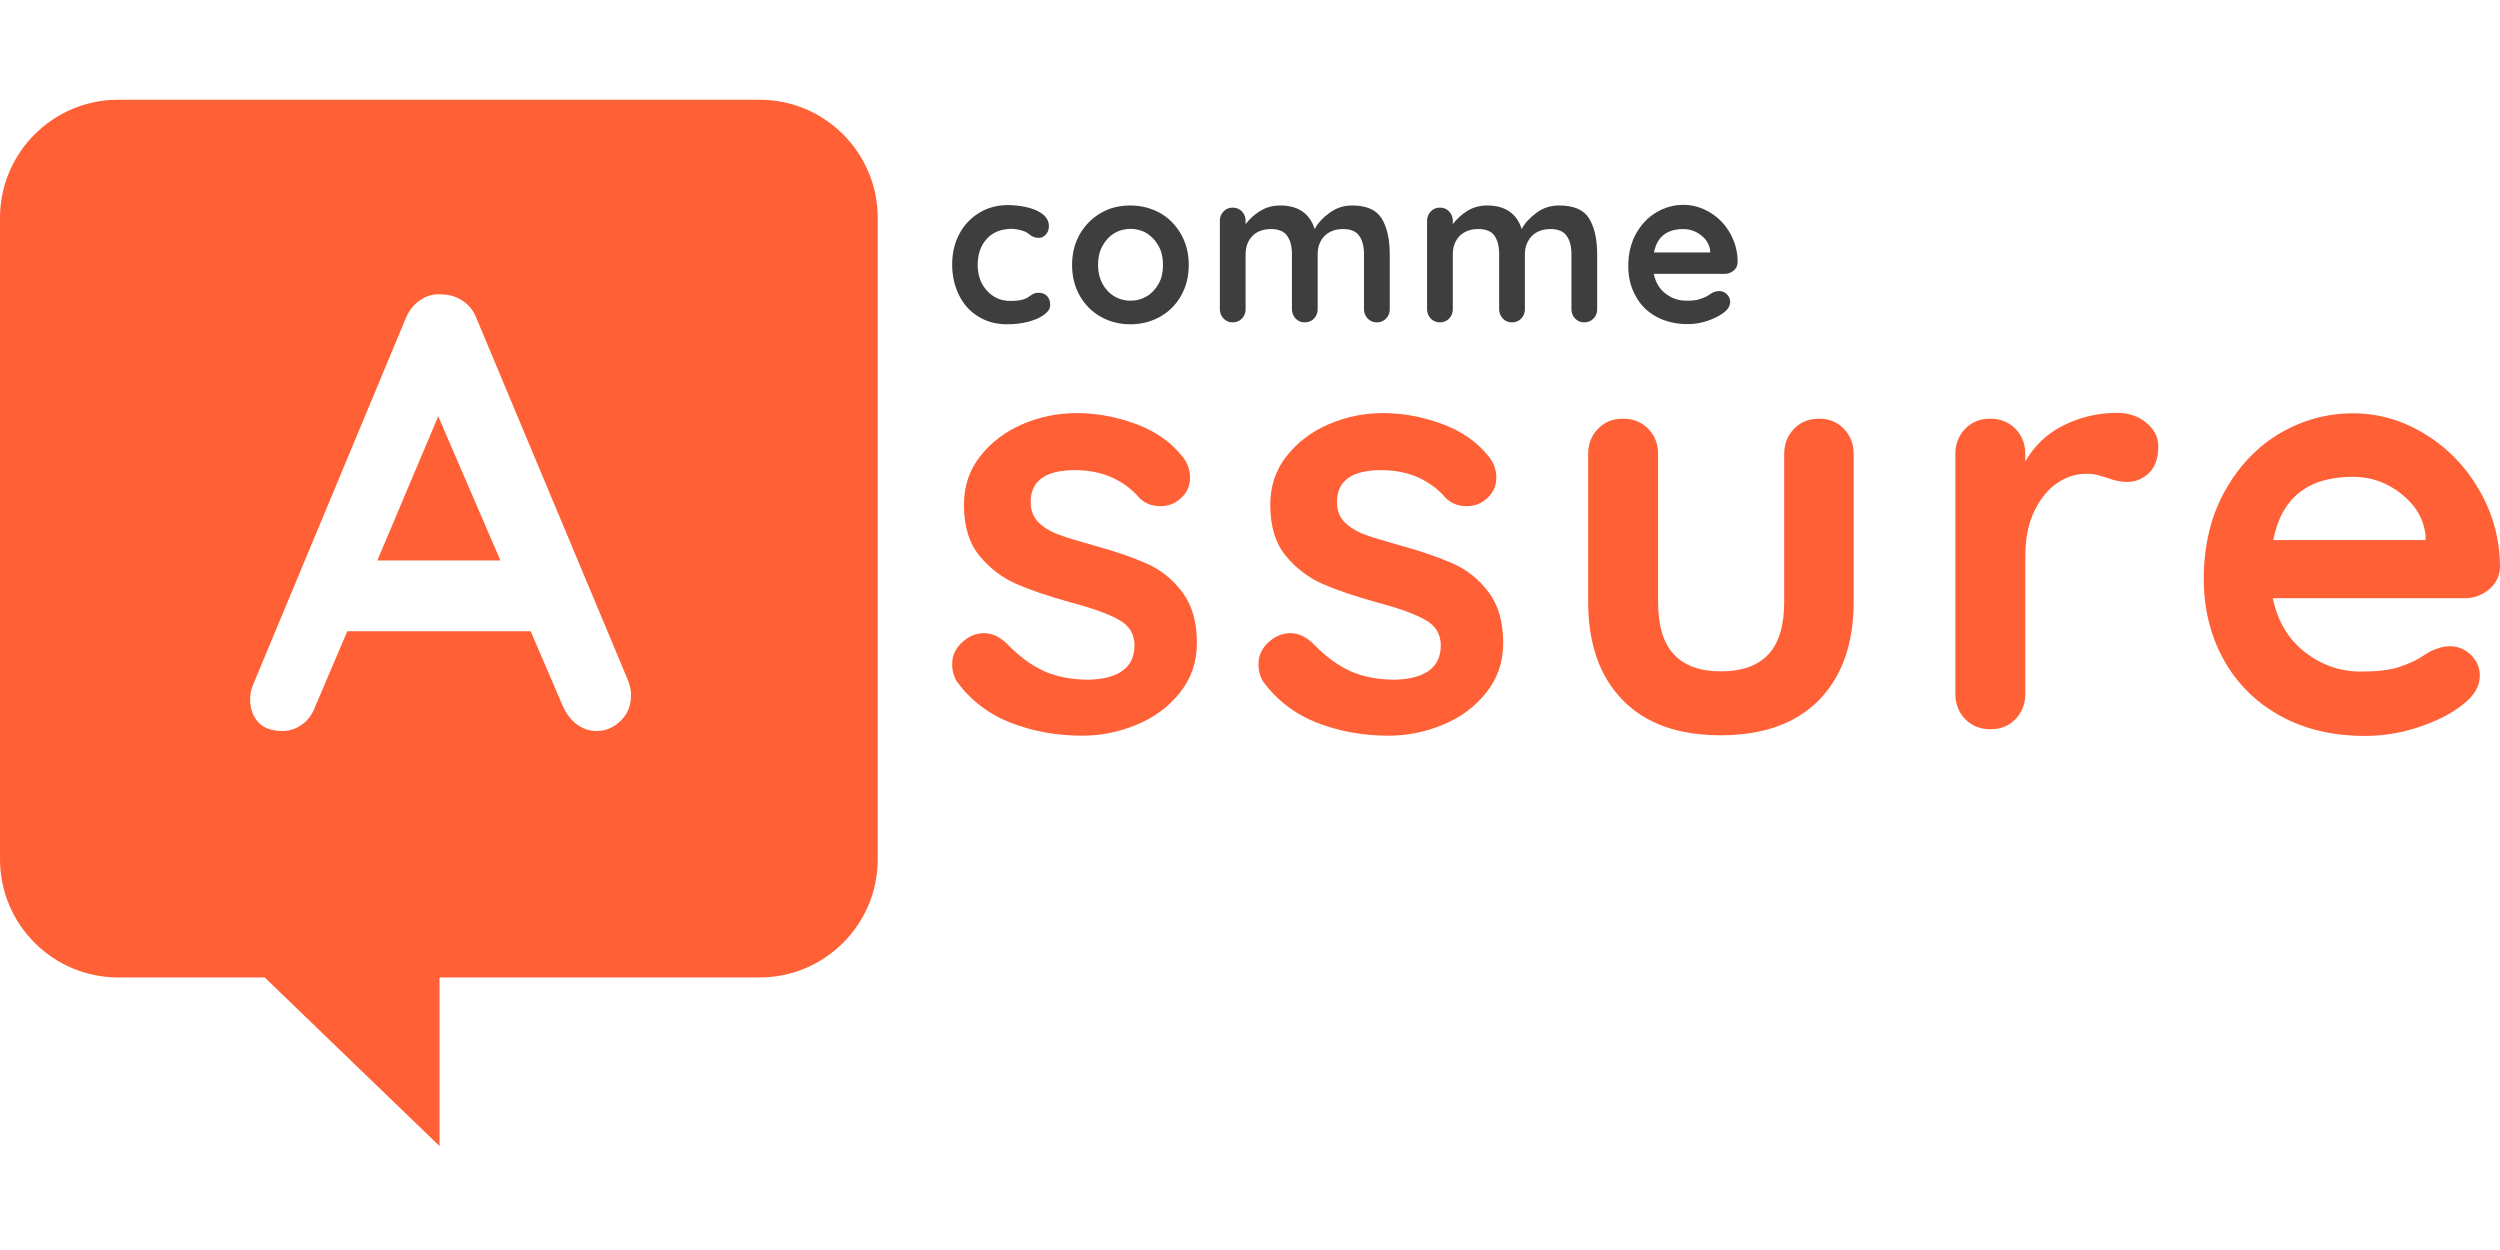
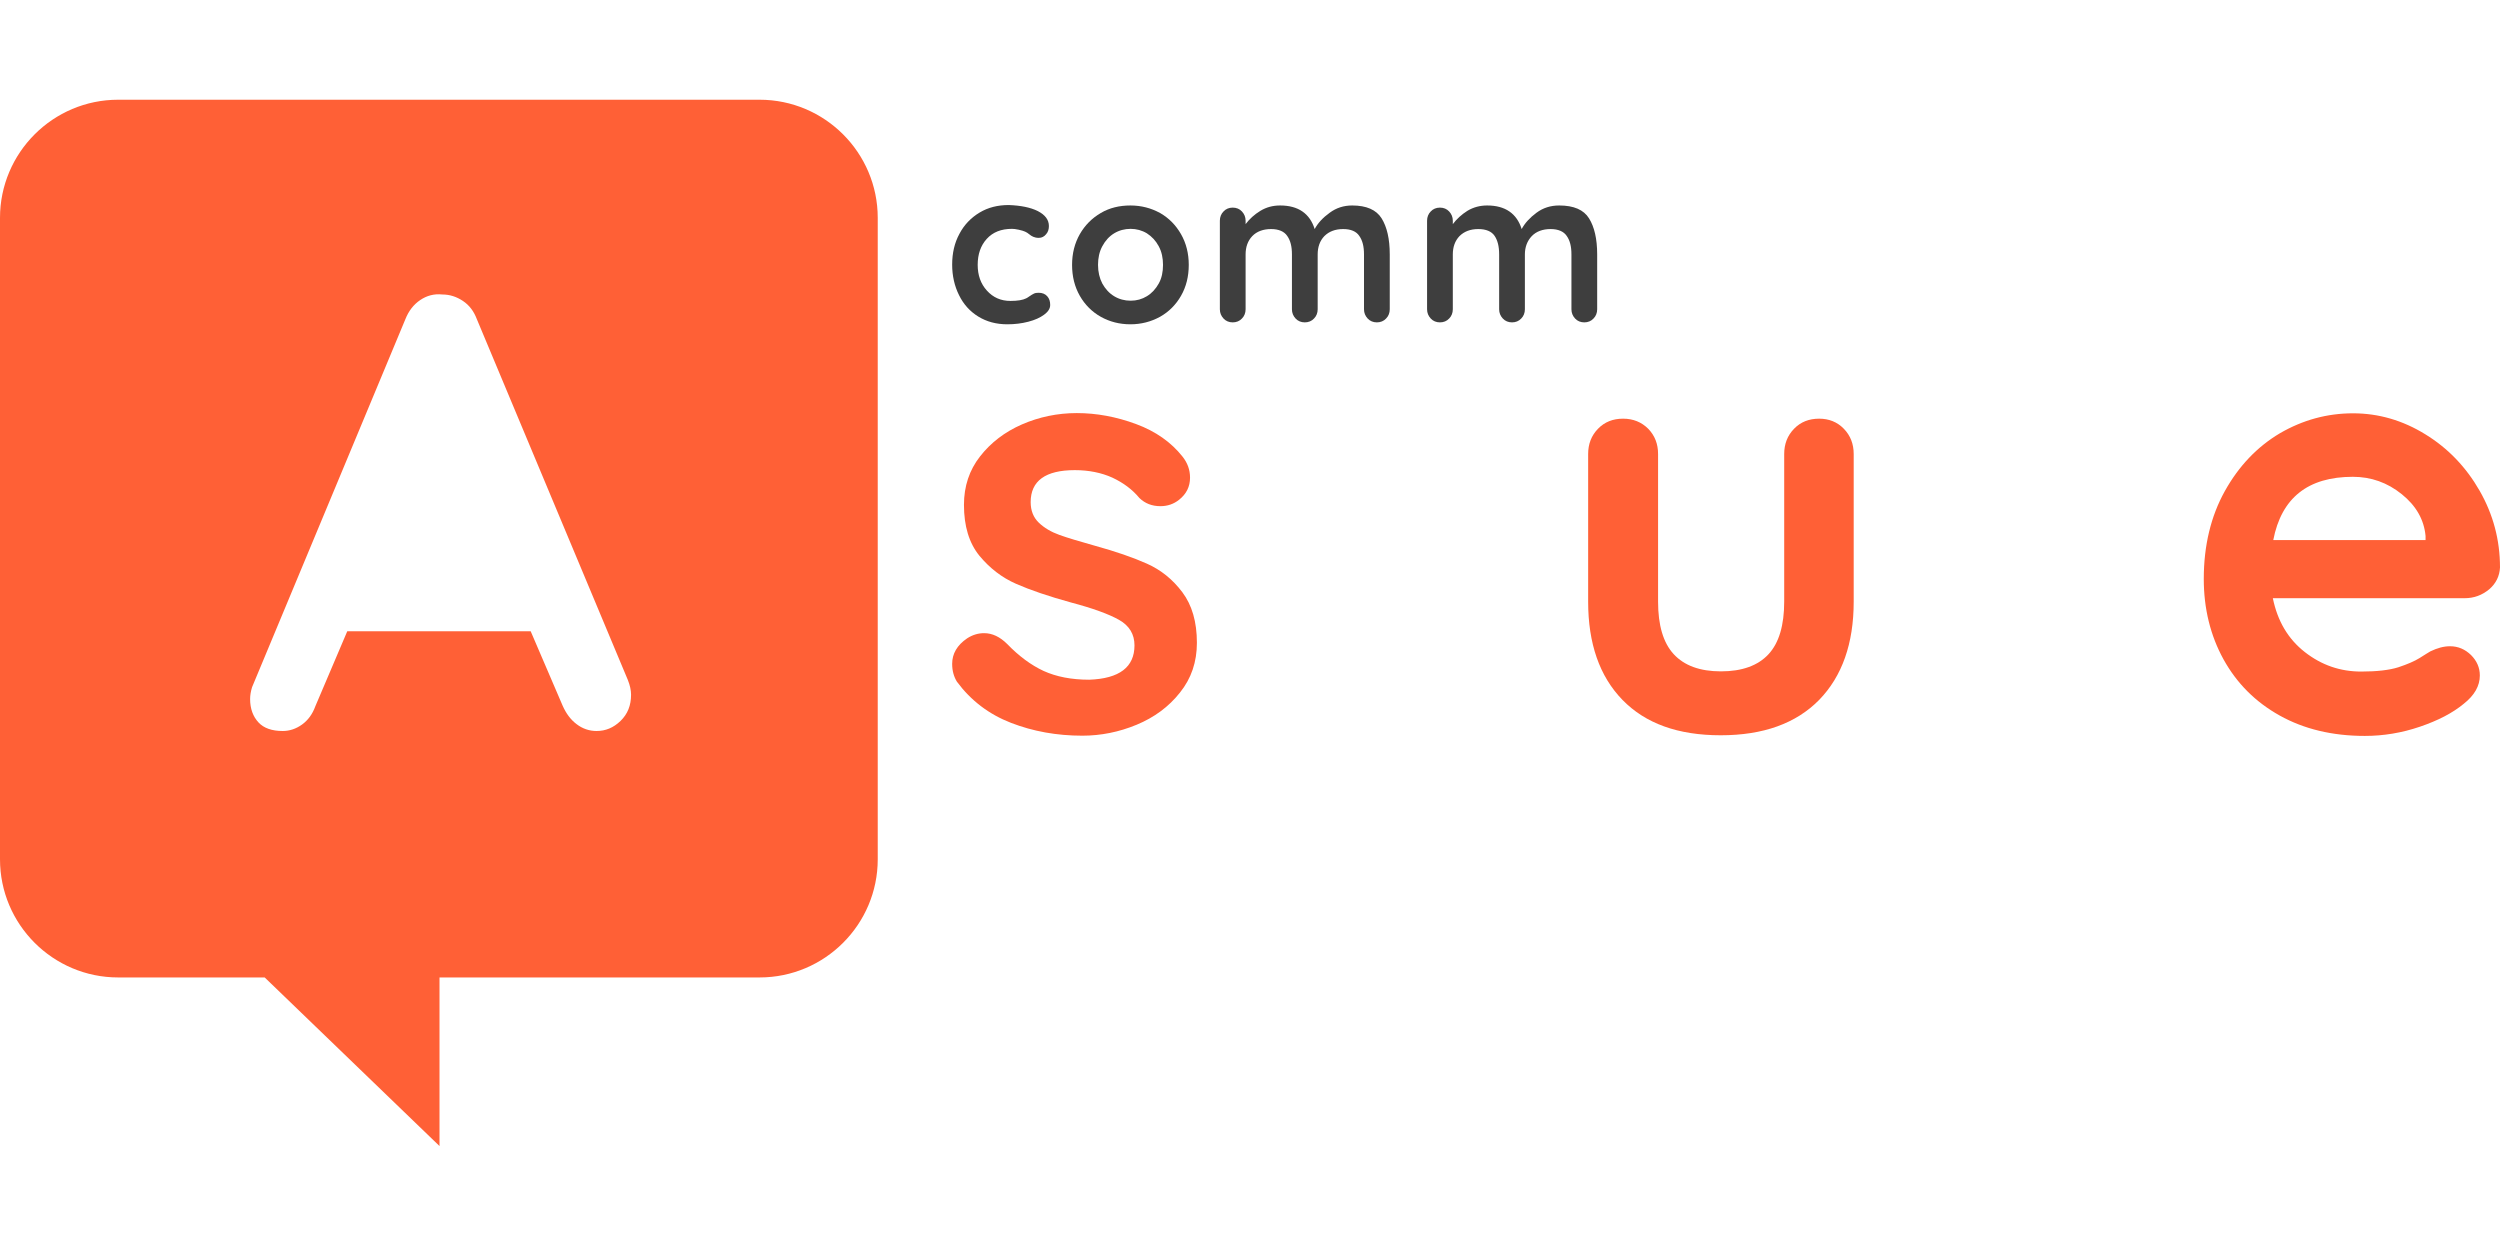
<svg xmlns="http://www.w3.org/2000/svg" width="200" height="100" viewBox="0 0 200 100" fill="none">
  <path d="M76.173 53.107C76.173 52.3 76.567 51.614 77.374 51.065C77.803 50.79 78.249 50.653 78.73 50.653C79.382 50.653 79.999 50.945 80.583 51.528C81.51 52.489 82.488 53.21 83.483 53.673C84.496 54.136 85.714 54.377 87.138 54.377C89.558 54.291 90.759 53.364 90.759 51.631C90.759 50.739 90.347 50.053 89.523 49.589C88.7 49.126 87.43 48.663 85.68 48.199C83.878 47.702 82.419 47.204 81.287 46.706C80.154 46.209 79.176 45.454 78.352 44.458C77.528 43.446 77.117 42.09 77.117 40.391C77.117 38.898 77.546 37.611 78.404 36.513C79.262 35.415 80.377 34.557 81.75 33.956C83.123 33.356 84.598 33.047 86.143 33.047C87.722 33.047 89.3 33.339 90.879 33.922C92.458 34.505 93.693 35.381 94.603 36.53C94.997 37.028 95.203 37.577 95.203 38.212C95.203 38.933 94.912 39.516 94.328 39.98C93.899 40.323 93.401 40.494 92.835 40.494C92.149 40.494 91.6 40.271 91.153 39.842C90.587 39.156 89.867 38.624 88.991 38.212C88.116 37.817 87.104 37.611 85.988 37.611C83.638 37.611 82.453 38.469 82.453 40.168C82.453 40.855 82.677 41.404 83.106 41.816C83.534 42.227 84.084 42.553 84.753 42.794C85.422 43.034 86.349 43.309 87.567 43.652C89.249 44.115 90.639 44.596 91.754 45.093C92.87 45.591 93.813 46.346 94.586 47.376C95.358 48.405 95.752 49.744 95.752 51.425C95.752 52.953 95.306 54.274 94.397 55.406C93.504 56.539 92.338 57.397 90.93 57.98C89.523 58.564 88.065 58.855 86.589 58.855C84.547 58.855 82.642 58.512 80.875 57.826C79.107 57.139 77.666 56.041 76.55 54.531C76.31 54.136 76.173 53.673 76.173 53.107Z" fill="#FF6036" />
-   <path d="M100.677 53.107C100.677 52.3 101.071 51.614 101.878 51.065C102.307 50.79 102.753 50.653 103.234 50.653C103.886 50.653 104.503 50.945 105.087 51.528C106.014 52.489 106.992 53.21 107.987 53.673C108.999 54.136 110.218 54.377 111.642 54.377C114.062 54.291 115.263 53.364 115.263 51.631C115.263 50.739 114.851 50.053 114.027 49.589C113.204 49.126 111.934 48.663 110.183 48.199C108.382 47.702 106.923 47.204 105.79 46.706C104.658 46.209 103.68 45.454 102.856 44.458C102.032 43.446 101.621 42.09 101.621 40.391C101.621 38.898 102.05 37.611 102.908 36.513C103.766 35.415 104.881 34.557 106.254 33.956C107.627 33.356 109.102 33.047 110.647 33.047C112.225 33.047 113.804 33.339 115.383 33.922C116.962 34.505 118.197 35.381 119.107 36.53C119.501 37.028 119.707 37.577 119.707 38.212C119.707 38.933 119.415 39.516 118.832 39.98C118.403 40.323 117.905 40.494 117.339 40.494C116.653 40.494 116.104 40.271 115.657 39.842C115.091 39.156 114.37 38.624 113.495 38.212C112.62 37.817 111.608 37.611 110.492 37.611C108.141 37.611 106.957 38.469 106.957 40.168C106.957 40.855 107.18 41.404 107.609 41.816C108.038 42.227 108.588 42.553 109.257 42.794C109.926 43.034 110.853 43.309 112.071 43.652C113.753 44.115 115.143 44.596 116.258 45.093C117.373 45.591 118.317 46.346 119.089 47.376C119.862 48.405 120.256 49.744 120.256 51.425C120.256 52.953 119.81 54.274 118.901 55.406C118.008 56.539 116.841 57.397 115.434 57.98C114.027 58.564 112.569 58.855 111.093 58.855C109.051 58.855 107.146 58.512 105.379 57.826C103.611 57.139 102.17 56.041 101.054 54.531C100.814 54.136 100.677 53.673 100.677 53.107Z" fill="#FF6036" />
  <path d="M147.507 34.301C148.038 34.85 148.296 35.519 148.296 36.325V48.132C148.296 51.478 147.369 54.103 145.533 55.991C143.68 57.879 141.054 58.822 137.657 58.822C134.242 58.822 131.633 57.879 129.797 55.991C127.961 54.103 127.052 51.478 127.052 48.132V36.325C127.052 35.519 127.309 34.85 127.841 34.301C128.373 33.752 129.042 33.494 129.849 33.494C130.655 33.494 131.325 33.769 131.857 34.301C132.389 34.85 132.646 35.519 132.646 36.325V48.132C132.646 50.019 133.058 51.426 133.899 52.336C134.739 53.245 135.992 53.709 137.674 53.709C139.373 53.709 140.642 53.245 141.483 52.336C142.324 51.426 142.736 50.019 142.736 48.132V36.325C142.736 35.519 142.993 34.85 143.525 34.301C144.057 33.752 144.727 33.494 145.533 33.494C146.305 33.494 146.975 33.752 147.507 34.301Z" fill="#FF6036" />
-   <path d="M171.702 33.82C172.337 34.352 172.663 34.969 172.663 35.673C172.663 36.634 172.423 37.355 171.925 37.835C171.428 38.316 170.844 38.556 170.158 38.556C169.694 38.556 169.162 38.453 168.579 38.23C168.493 38.195 168.27 38.144 167.944 38.041C167.618 37.938 167.275 37.904 166.897 37.904C166.091 37.904 165.319 38.144 164.581 38.642C163.843 39.139 163.225 39.894 162.745 40.89C162.264 41.902 162.024 43.103 162.024 44.493V55.51C162.024 56.316 161.766 56.986 161.234 57.535C160.703 58.084 160.033 58.341 159.227 58.341C158.42 58.341 157.751 58.067 157.219 57.535C156.687 56.986 156.43 56.316 156.43 55.51V36.325C156.43 35.519 156.687 34.849 157.219 34.3C157.751 33.751 158.42 33.494 159.227 33.494C160.033 33.494 160.703 33.768 161.234 34.3C161.766 34.849 162.024 35.519 162.024 36.325V36.926C162.745 35.656 163.757 34.678 165.095 34.026C166.434 33.356 167.858 33.03 169.368 33.03C170.278 33.03 171.067 33.288 171.702 33.82Z" fill="#FF6036" />
  <path d="M199.125 47.153C198.558 47.616 197.923 47.856 197.168 47.856H181.827C182.205 49.693 183.046 51.117 184.384 52.164C185.723 53.21 187.216 53.725 188.897 53.725C190.167 53.725 191.162 53.605 191.866 53.382C192.587 53.142 193.153 52.901 193.565 52.644C193.977 52.387 194.268 52.198 194.423 52.112C194.989 51.837 195.504 51.7 196.001 51.7C196.654 51.7 197.203 51.941 197.683 52.404C198.146 52.867 198.387 53.416 198.387 54.034C198.387 54.875 197.958 55.63 197.083 56.316C196.207 57.037 195.058 57.638 193.599 58.135C192.14 58.633 190.665 58.873 189.189 58.873C186.581 58.873 184.315 58.324 182.376 57.243C180.437 56.162 178.944 54.669 177.88 52.747C176.834 50.842 176.302 48.697 176.302 46.312C176.302 43.652 176.868 41.301 177.983 39.294C179.099 37.286 180.575 35.741 182.394 34.66C184.23 33.596 186.169 33.065 188.245 33.065C190.287 33.065 192.226 33.631 194.028 34.746C195.847 35.861 197.288 37.372 198.37 39.259C199.451 41.147 200 43.189 200 45.403C199.965 46.089 199.674 46.69 199.125 47.153ZM181.862 43.206H194.045V42.88C193.925 41.576 193.29 40.46 192.14 39.534C190.991 38.607 189.687 38.144 188.228 38.144C184.642 38.144 182.514 39.825 181.862 43.206Z" fill="#FF6036" />
  <path d="M83.02 16.884C83.62 17.193 83.912 17.587 83.912 18.085C83.912 18.342 83.843 18.566 83.689 18.737C83.534 18.926 83.346 19.029 83.106 19.029C82.917 19.029 82.779 18.994 82.659 18.943C82.539 18.892 82.436 18.823 82.333 18.737C82.23 18.651 82.127 18.583 82.007 18.531C81.887 18.48 81.733 18.428 81.493 18.377C81.269 18.325 81.081 18.308 80.96 18.308C80.103 18.308 79.433 18.566 78.936 19.115C78.455 19.647 78.215 20.333 78.215 21.191C78.215 22.015 78.455 22.701 78.953 23.25C79.45 23.799 80.068 24.074 80.84 24.074C81.407 24.074 81.819 24.005 82.093 23.868C82.162 23.834 82.248 23.782 82.368 23.696C82.488 23.61 82.608 23.542 82.711 23.49C82.814 23.439 82.934 23.422 83.088 23.422C83.38 23.422 83.603 23.508 83.775 23.696C83.946 23.885 84.015 24.108 84.015 24.4C84.015 24.674 83.861 24.932 83.534 25.172C83.209 25.412 82.797 25.601 82.265 25.738C81.733 25.876 81.184 25.944 80.583 25.944C79.708 25.944 78.936 25.738 78.266 25.326C77.597 24.915 77.082 24.348 76.722 23.61C76.362 22.89 76.173 22.066 76.173 21.174C76.173 20.247 76.362 19.424 76.756 18.703C77.134 17.982 77.683 17.416 78.369 17.004C79.056 16.592 79.828 16.403 80.703 16.403C81.647 16.438 82.436 16.592 83.02 16.884Z" fill="#3E3E3E" />
  <path d="M94.483 23.662C94.071 24.383 93.505 24.949 92.801 25.344C92.081 25.738 91.291 25.944 90.433 25.944C89.558 25.944 88.769 25.738 88.065 25.344C87.362 24.949 86.795 24.383 86.383 23.662C85.972 22.941 85.766 22.117 85.766 21.191C85.766 20.281 85.972 19.458 86.383 18.737C86.795 18.016 87.362 17.45 88.065 17.038C88.769 16.626 89.558 16.438 90.433 16.438C91.291 16.438 92.081 16.643 92.801 17.038C93.522 17.45 94.071 18.016 94.483 18.737C94.895 19.458 95.101 20.281 95.101 21.191C95.101 22.117 94.895 22.941 94.483 23.662ZM92.698 19.698C92.458 19.252 92.149 18.926 91.754 18.668C91.36 18.428 90.914 18.308 90.45 18.308C89.97 18.308 89.524 18.428 89.129 18.668C88.734 18.909 88.425 19.252 88.185 19.698C87.945 20.144 87.842 20.642 87.842 21.191C87.842 21.757 87.962 22.255 88.185 22.684C88.425 23.113 88.734 23.456 89.129 23.696C89.524 23.936 89.97 24.056 90.45 24.056C90.931 24.056 91.36 23.936 91.754 23.696C92.149 23.456 92.458 23.113 92.698 22.684C92.939 22.255 93.041 21.757 93.041 21.191C93.041 20.642 92.939 20.144 92.698 19.698Z" fill="#3E3E3E" />
  <path d="M110.528 17.467C110.957 18.154 111.18 19.114 111.18 20.35V24.743C111.18 25.035 111.077 25.292 110.888 25.481C110.699 25.687 110.442 25.79 110.15 25.79C109.858 25.79 109.601 25.687 109.412 25.481C109.223 25.275 109.12 25.035 109.12 24.743V20.35C109.12 19.715 109 19.235 108.743 18.874C108.503 18.514 108.074 18.325 107.456 18.325C106.821 18.325 106.323 18.514 105.946 18.891C105.585 19.269 105.414 19.767 105.414 20.35V24.743C105.414 25.035 105.311 25.292 105.122 25.481C104.933 25.687 104.676 25.79 104.384 25.79C104.093 25.79 103.835 25.687 103.646 25.481C103.458 25.275 103.355 25.035 103.355 24.743V20.35C103.355 19.715 103.235 19.235 102.977 18.874C102.737 18.514 102.291 18.325 101.69 18.325C101.055 18.325 100.54 18.514 100.18 18.891C99.82 19.269 99.648 19.767 99.648 20.35V24.743C99.648 25.035 99.545 25.292 99.356 25.481C99.168 25.687 98.91 25.79 98.618 25.79C98.327 25.79 98.069 25.687 97.881 25.481C97.692 25.275 97.589 25.035 97.589 24.743V17.656C97.589 17.364 97.692 17.107 97.881 16.918C98.069 16.712 98.327 16.609 98.618 16.609C98.91 16.609 99.168 16.712 99.356 16.918C99.545 17.124 99.648 17.364 99.648 17.656V17.93C99.957 17.519 100.352 17.158 100.832 16.866C101.313 16.575 101.827 16.438 102.411 16.438C103.852 16.438 104.779 17.072 105.174 18.325C105.431 17.845 105.826 17.416 106.375 17.021C106.907 16.626 107.507 16.438 108.177 16.438C109.309 16.438 110.099 16.781 110.528 17.467Z" fill="#3E3E3E" />
  <path d="M127.122 17.467C127.551 18.154 127.774 19.114 127.774 20.35V24.743C127.774 25.035 127.671 25.292 127.482 25.481C127.293 25.687 127.036 25.79 126.744 25.79C126.453 25.79 126.195 25.687 126.006 25.481C125.818 25.275 125.715 25.035 125.715 24.743V20.35C125.715 19.715 125.595 19.235 125.337 18.874C125.097 18.514 124.651 18.325 124.05 18.325C123.415 18.325 122.9 18.514 122.54 18.891C122.18 19.269 121.991 19.767 121.991 20.35V24.743C121.991 25.035 121.888 25.292 121.699 25.481C121.51 25.687 121.253 25.79 120.961 25.79C120.67 25.79 120.412 25.687 120.224 25.481C120.035 25.275 119.932 25.035 119.932 24.743V20.35C119.932 19.715 119.812 19.235 119.571 18.874C119.331 18.514 118.885 18.325 118.267 18.325C117.632 18.325 117.135 18.514 116.757 18.891C116.397 19.269 116.225 19.767 116.225 20.35V24.743C116.225 25.035 116.122 25.292 115.933 25.481C115.745 25.687 115.487 25.79 115.196 25.79C114.904 25.79 114.646 25.687 114.458 25.481C114.269 25.275 114.166 25.035 114.166 24.743V17.656C114.166 17.364 114.269 17.107 114.458 16.918C114.646 16.712 114.904 16.609 115.196 16.609C115.487 16.609 115.745 16.712 115.933 16.918C116.122 17.124 116.225 17.364 116.225 17.656V17.93C116.534 17.519 116.929 17.158 117.392 16.866C117.873 16.575 118.405 16.438 118.971 16.438C120.412 16.438 121.339 17.072 121.734 18.325C121.991 17.845 122.386 17.416 122.918 17.021C123.45 16.626 124.05 16.438 124.737 16.438C125.903 16.438 126.693 16.781 127.122 17.467Z" fill="#3E3E3E" />
-   <path d="M138.686 21.655C138.48 21.826 138.24 21.912 137.966 21.912H132.303C132.44 22.581 132.749 23.113 133.247 23.491C133.744 23.869 134.293 24.057 134.911 24.057C135.374 24.057 135.752 24.023 136.009 23.92C136.267 23.834 136.49 23.748 136.644 23.645C136.799 23.542 136.902 23.474 136.953 23.439C137.159 23.337 137.348 23.285 137.537 23.285C137.777 23.285 137.983 23.371 138.154 23.542C138.326 23.714 138.412 23.92 138.412 24.143C138.412 24.452 138.257 24.727 137.931 24.984C137.605 25.241 137.176 25.464 136.644 25.653C136.112 25.842 135.563 25.928 135.014 25.928C134.053 25.928 133.212 25.722 132.492 25.327C131.771 24.932 131.222 24.383 130.844 23.663C130.449 22.959 130.261 22.17 130.261 21.294C130.261 20.316 130.467 19.441 130.878 18.703C131.29 17.965 131.839 17.382 132.509 16.987C133.178 16.593 133.899 16.387 134.671 16.387C135.426 16.387 136.129 16.593 136.816 17.005C137.485 17.416 138.017 17.965 138.412 18.669C138.806 19.373 139.012 20.128 139.012 20.934C139.012 21.26 138.892 21.483 138.686 21.655ZM132.32 20.196H136.816V20.076C136.764 19.596 136.541 19.184 136.112 18.841C135.683 18.497 135.203 18.326 134.671 18.326C133.35 18.326 132.56 18.944 132.32 20.196Z" fill="#3E3E3E" />
-   <path d="M30.185 44.837H40.034L35.058 33.306L30.185 44.837Z" fill="#FF6036" />
  <path d="M60.764 7.978H9.455C4.239 7.978 0 12.216 0 17.433V68.741C0 73.958 4.239 78.196 9.455 78.196H21.175L35.161 91.684V78.196H60.764C65.98 78.196 70.219 73.958 70.219 68.741V17.433C70.219 12.216 65.98 7.978 60.764 7.978ZM49.644 57.673C49.078 58.222 48.443 58.48 47.722 58.48C47.139 58.48 46.59 58.291 46.126 57.93C45.646 57.57 45.285 57.072 45.011 56.455L42.454 50.5H27.782L25.225 56.506C25.002 57.124 24.642 57.621 24.161 57.965C23.681 58.308 23.166 58.48 22.617 58.48C21.759 58.48 21.107 58.256 20.678 57.793C20.249 57.33 20.009 56.712 20.009 55.923C20.009 55.631 20.06 55.322 20.163 54.979L32.432 25.532C32.69 24.88 33.084 24.365 33.617 24.005C34.148 23.645 34.732 23.49 35.384 23.559C35.967 23.559 36.517 23.73 37.031 24.074C37.546 24.417 37.907 24.897 38.147 25.532L50.227 54.395C50.399 54.824 50.485 55.219 50.485 55.579C50.485 56.437 50.21 57.124 49.644 57.673Z" fill="#FF6036" />
</svg>